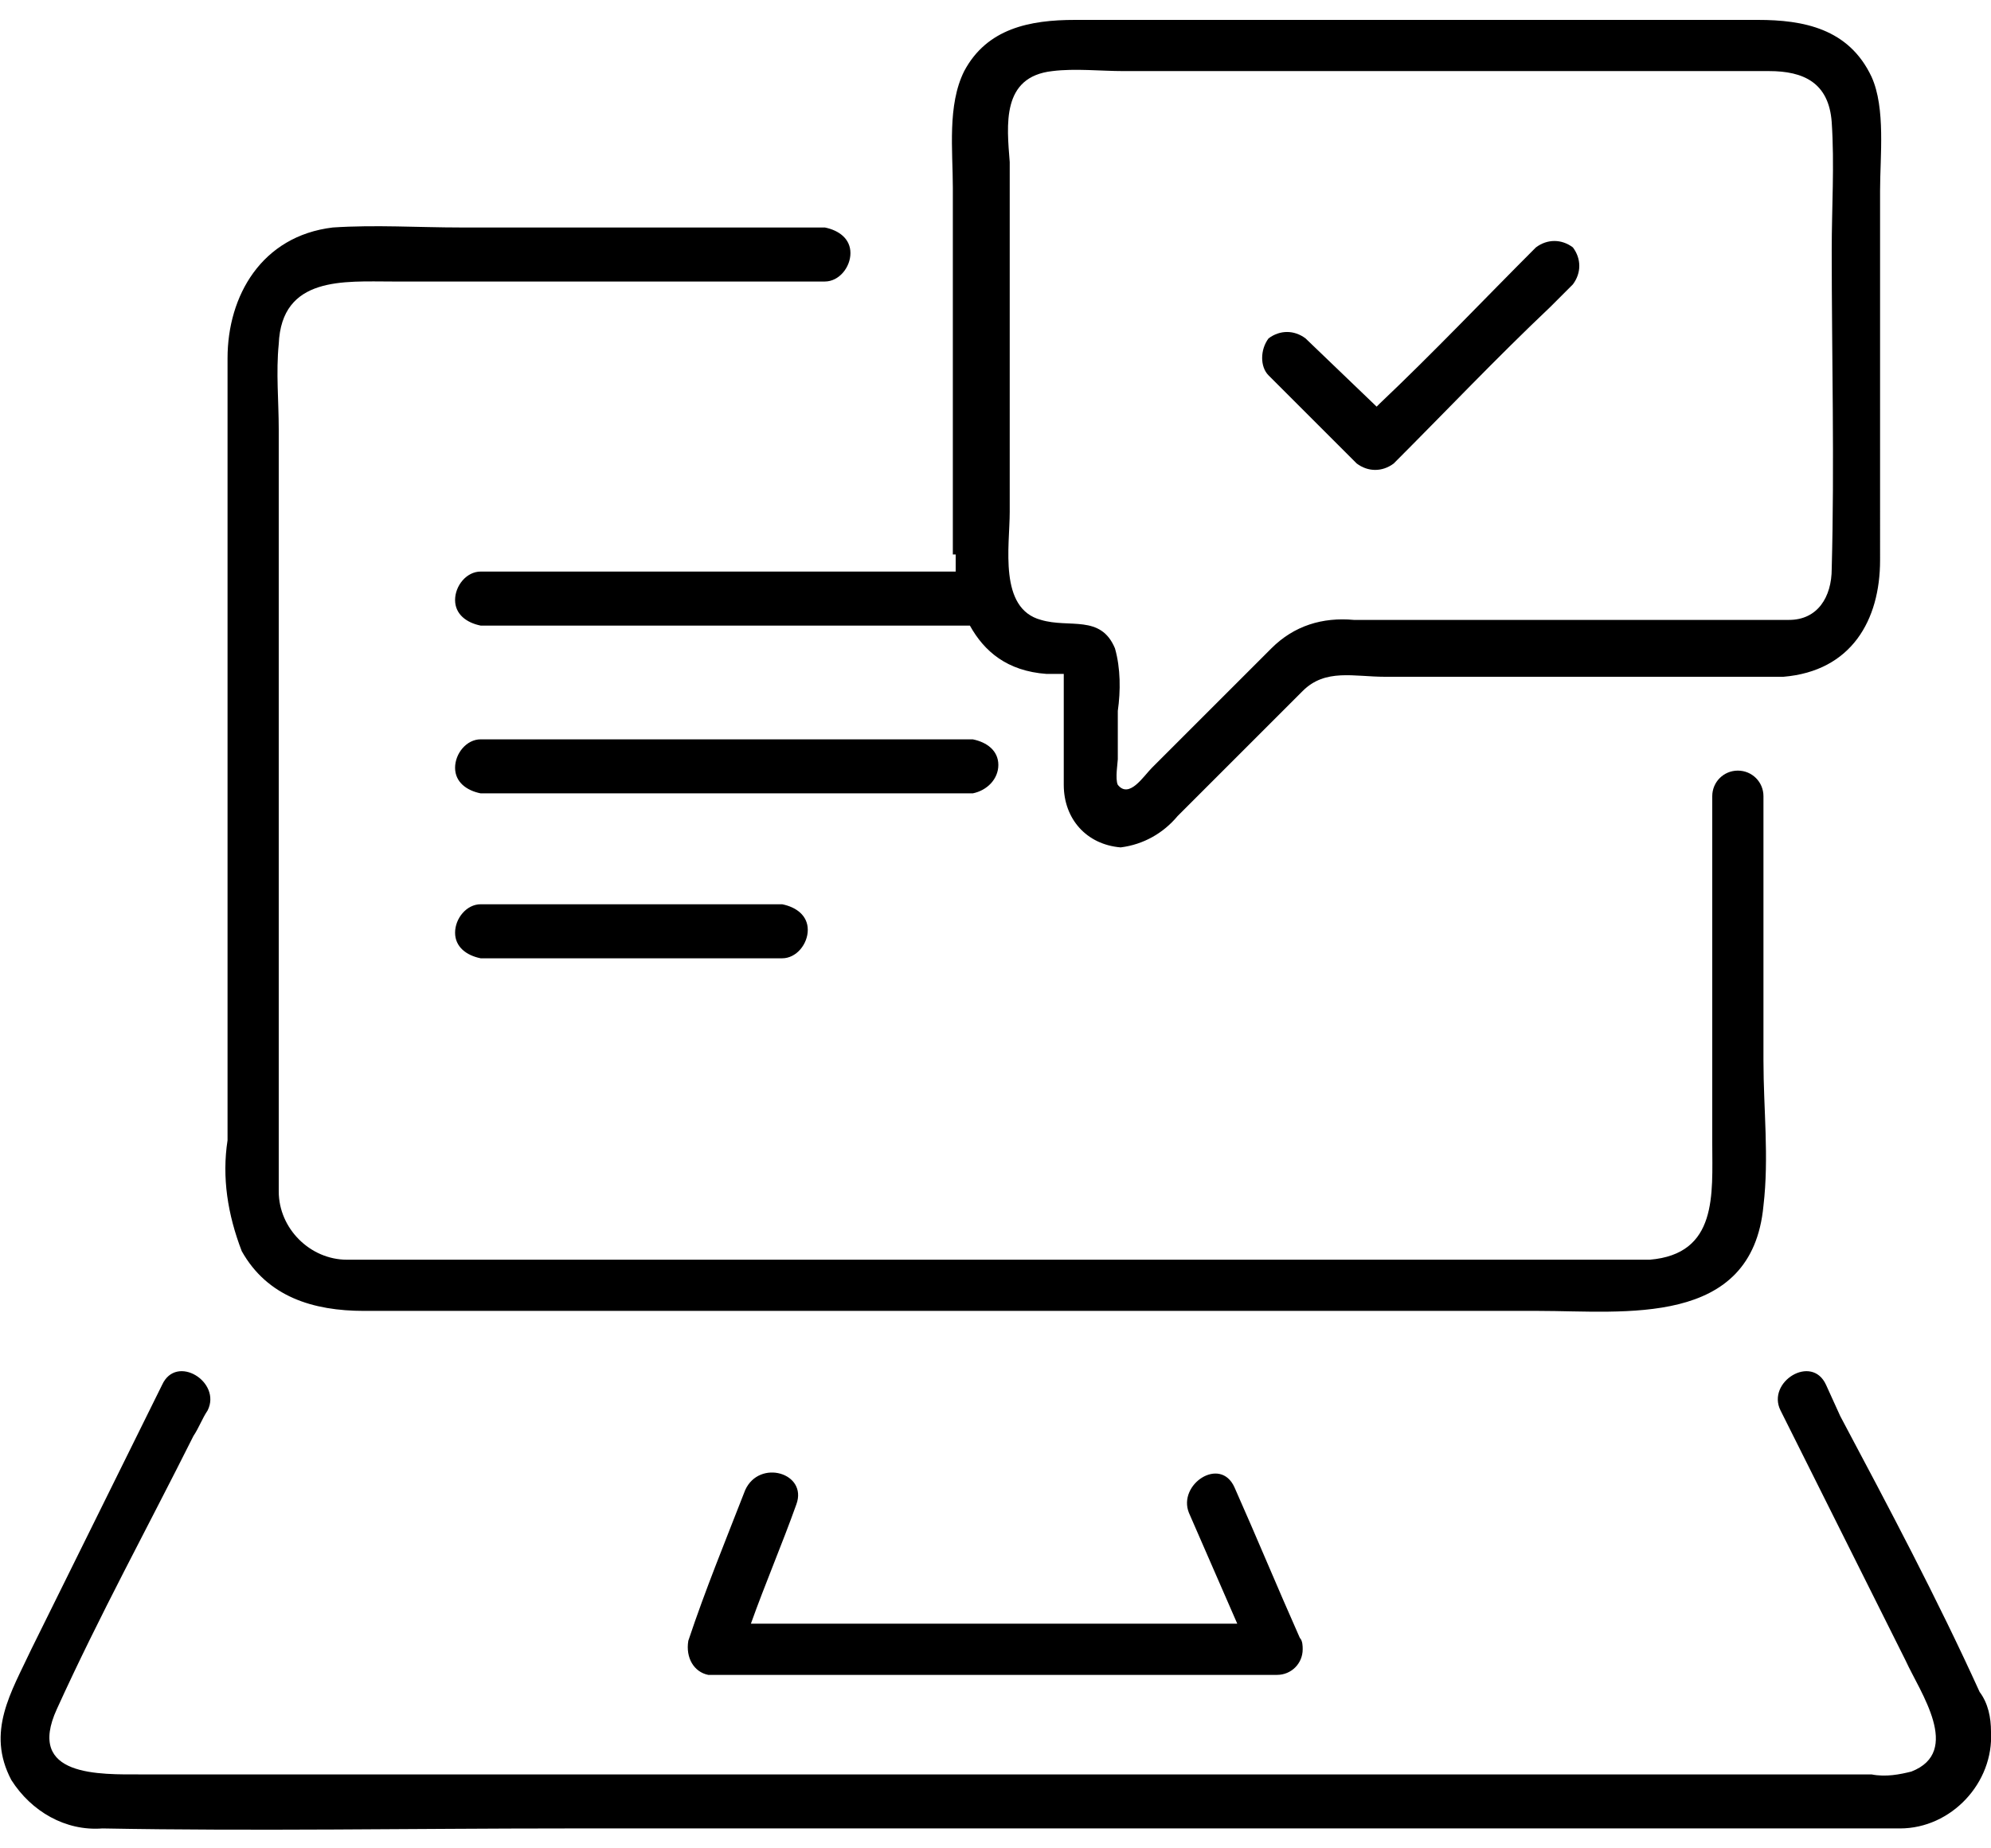
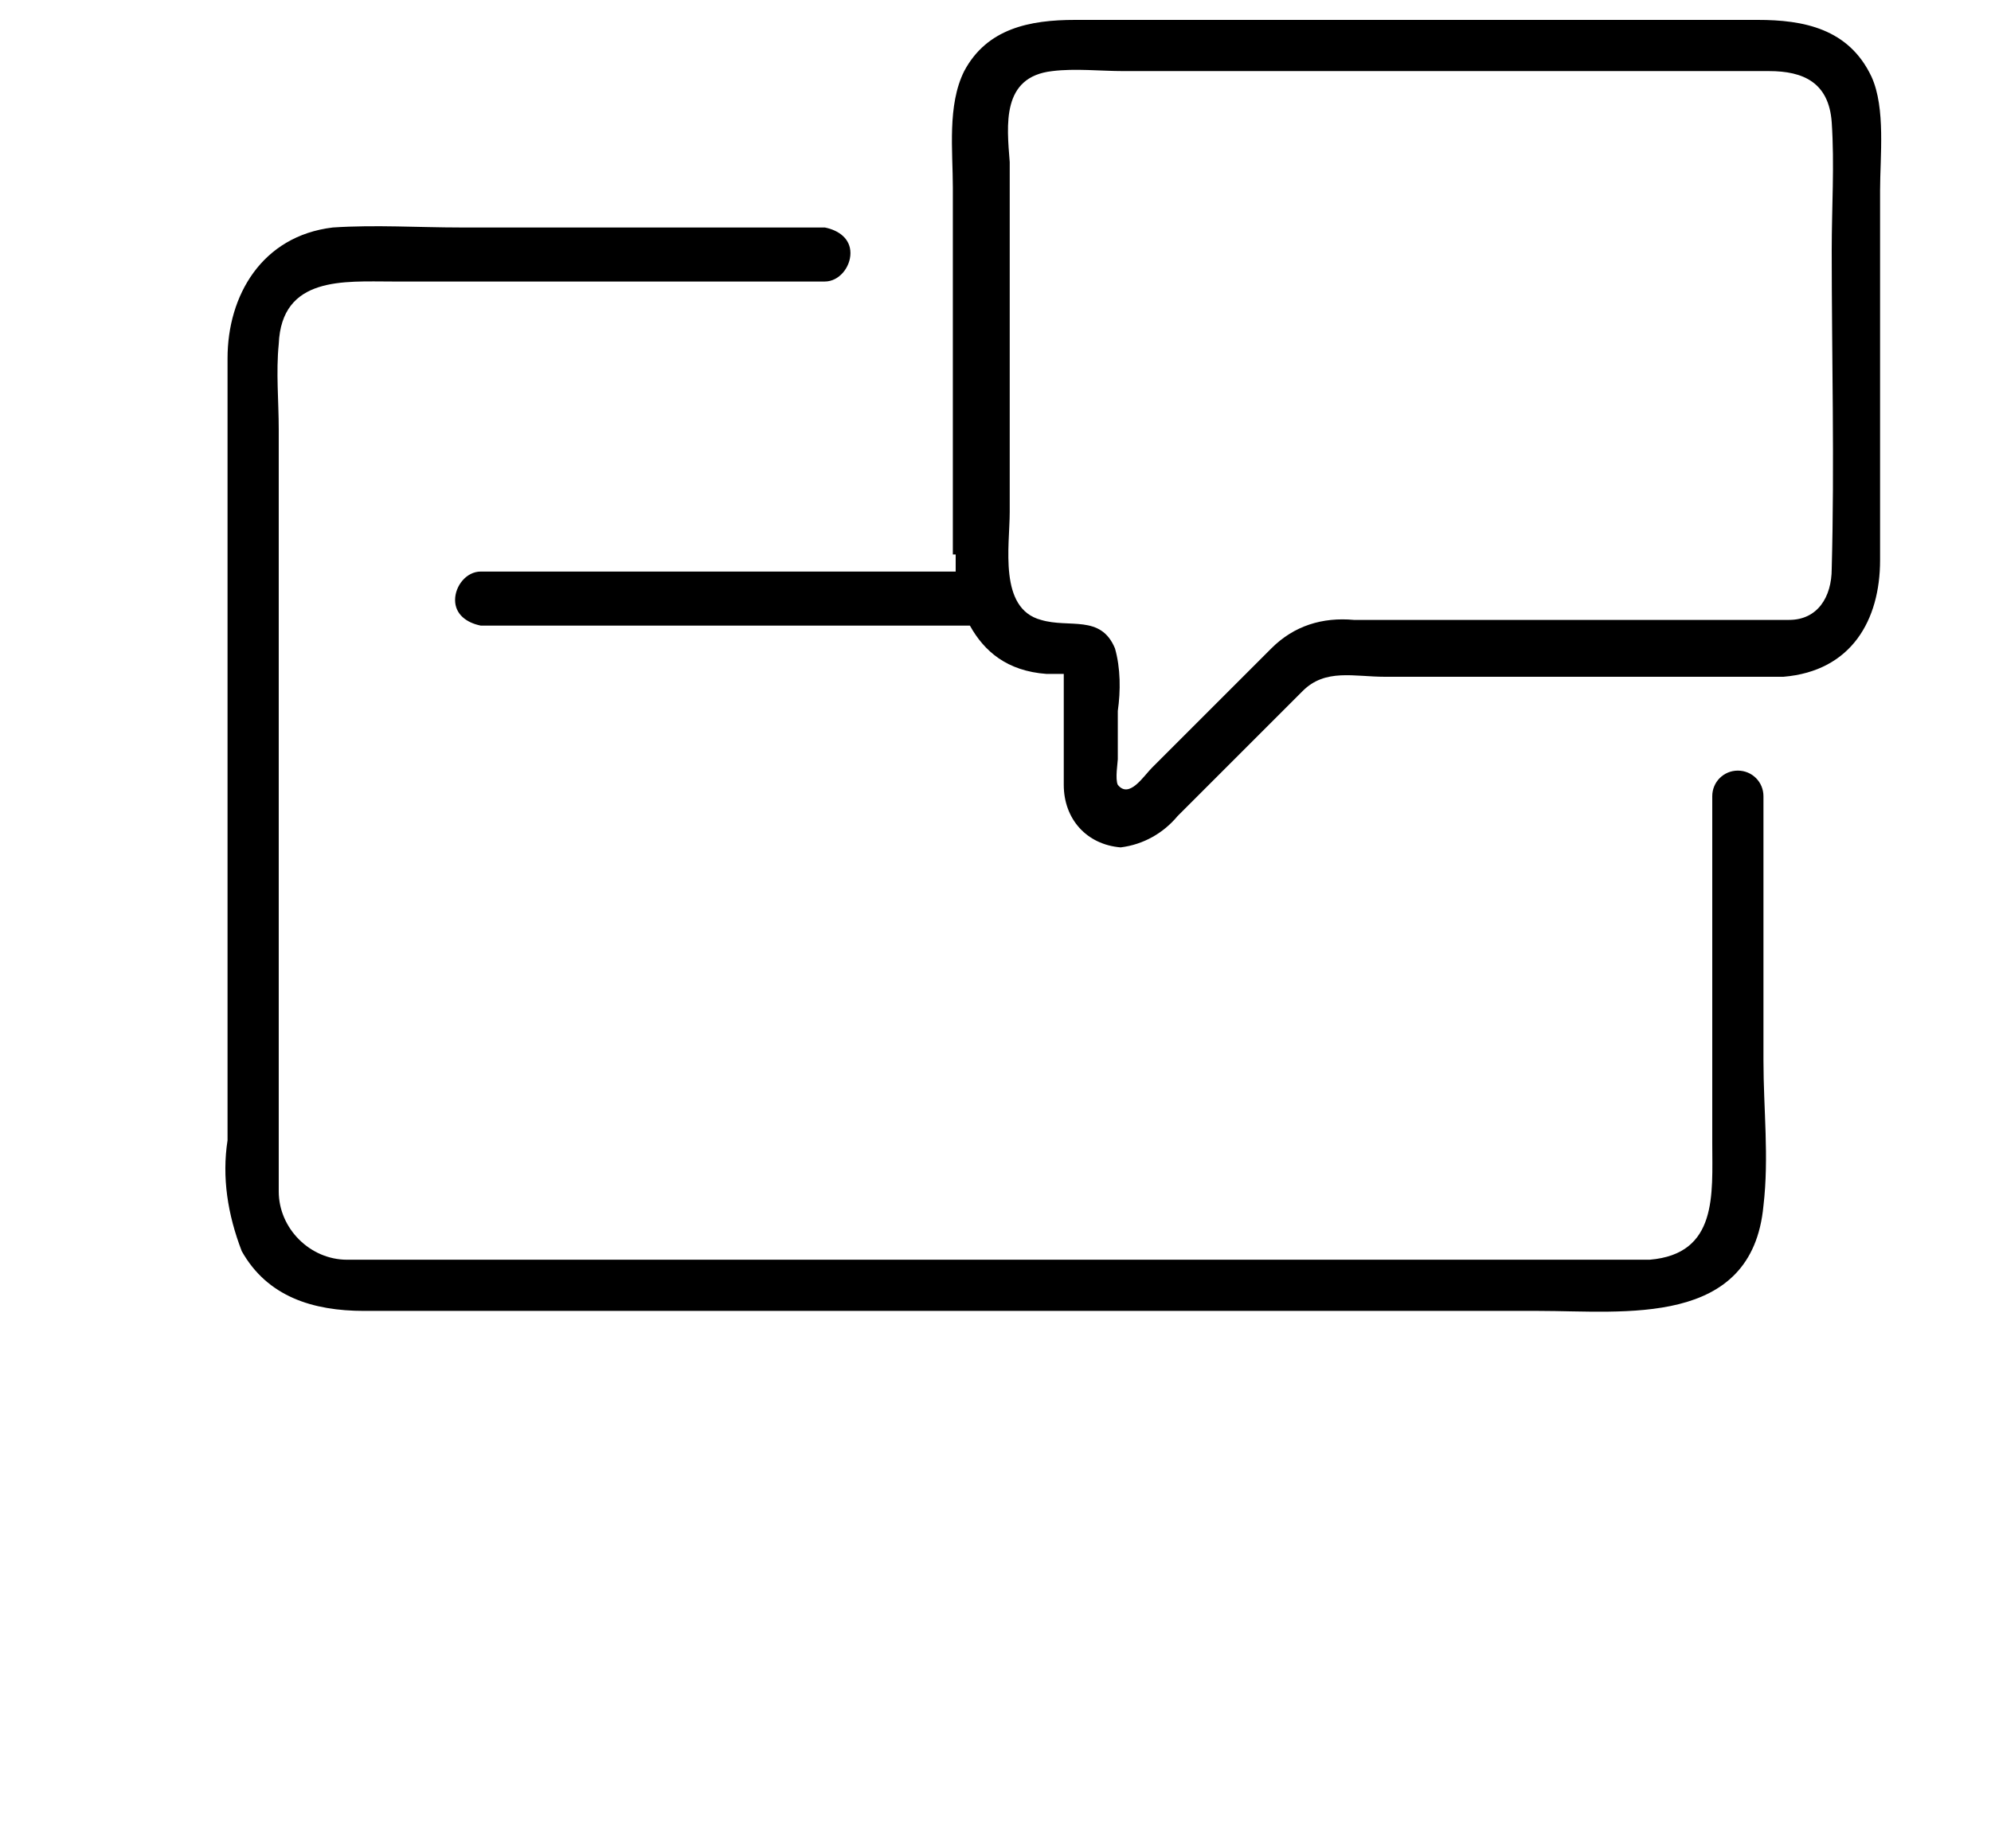
<svg xmlns="http://www.w3.org/2000/svg" version="1.1" id="Layer_1" x="0px" y="0px" width="70px" height="65px" viewBox="0 0 70 65" style="enable-background:new 0 0 70 65;" xml:space="preserve">
  <g>
    <path d="M12.8,46.1h41.3c3,0,7.5,0.6,7.9-3.7c0.2-1.7,0-3.4,0-5.1V28c0-0.5-0.4-0.9-0.9-0.9c-0.5,0-0.9,0.4-0.9,0.9v12.2   c0,1.8,0.2,3.9-2.2,4.1c-0.7,0-1.5,0-2.2,0H15c-0.9,0-1.9,0-2.8,0c-1.3,0-2.4-1.1-2.4-2.4c0-0.1,0-0.2,0-0.3V15.1c0-1-0.1-2,0-3   c0.1-2.4,2.3-2.2,4-2.2H29c0.5,0,0.9-0.5,0.9-1c0-0.5-0.4-0.8-0.9-0.9v0H16.2c-1.5,0-3-0.1-4.5,0C9.2,8.3,8,10.4,8,12.6v27.5   c-0.2,1.3,0,2.6,0.5,3.9C9.4,45.6,11,46.1,12.8,46.1z" />
-     <path d="M69.6,59.5c-1.5-3.3-3.2-6.5-4.9-9.7l-0.5-1.1c-0.5-1.1-2.1-0.1-1.6,0.9l4.4,8.8c0.5,1.1,2,3.2,0.2,3.9   c-0.4,0.1-0.9,0.2-1.4,0.1H5c-1.5,0-4.1,0.1-3-2.3c1.5-3.3,3.2-6.4,4.8-9.6c0.2-0.3,0.3-0.6,0.5-0.9c0.5-1-1.1-2-1.6-0.9v0L1.1,58   c-0.7,1.5-1.6,2.9-0.7,4.6c0.7,1.1,1.9,1.8,3.2,1.7c5.4,0.1,10.9,0,16.3,0h45.8c0.4,0,0.7,0,1.1,0c1.8,0,3.3-1.6,3.2-3.4   C70,60.4,69.9,59.9,69.6,59.5z" />
-     <path d="M24.9,58.9c0.1,0,0.1,0,0.2,0h19.8c0.5,0,0.9-0.4,0.9-0.9c0-0.1,0-0.3-0.1-0.4c-0.8-1.8-1.5-3.5-2.3-5.3   c-0.5-1.1-2-0.1-1.6,0.9l1.7,3.9H26.4c0.5-1.4,1.1-2.8,1.6-4.2c0.4-1.1-1.3-1.6-1.8-0.5l0,0c-0.7,1.8-1.4,3.5-2,5.3   C24.1,58.3,24.4,58.8,24.9,58.9z" />
    <path d="M33.6,19.5c0,0.2,0,0.4,0,0.6H16.9c-0.5,0-0.9,0.5-0.9,1c0,0.5,0.4,0.8,0.9,0.9h17.2c0.5,0.9,1.3,1.6,2.7,1.7   c0.2,0,0.4,0,0.6,0c0,0,0,0,0,0c0,0.3,0,0.6,0,0.9c0,1,0,2,0,3c0,1.2,0.8,2.1,2,2.2c0.8-0.1,1.5-0.5,2-1.1l4.4-4.4   c0.8-0.8,1.8-0.5,2.9-0.5h14c2.4-0.2,3.4-2,3.4-4.1V6.7c0-1.2,0.2-2.9-0.3-4c-0.8-1.7-2.4-2-4-2h-24c-1.6,0-3.1,0.3-3.9,1.8   c-0.6,1.2-0.4,2.8-0.4,4.1V19.5z M37,2.5c0.8-0.1,1.7,0,2.5,0h22.7c1.2,0,2.1,0.4,2.2,1.8c0.1,1.5,0,3,0,4.5c0,3.7,0.1,7.5,0,11.2   c0,1-0.5,1.8-1.5,1.8H47.6c-1.1-0.1-2.1,0.2-2.9,1c-1.4,1.4-2.8,2.8-4.2,4.2c-0.3,0.3-0.8,1.1-1.2,0.6c-0.1-0.2,0-0.8,0-0.9V25   c0.1-0.7,0.1-1.5-0.1-2.2c-0.5-1.2-1.6-0.7-2.6-1c-1.5-0.4-1.1-2.6-1.1-3.8V5.7C35.4,4.4,35.2,2.7,37,2.5z" />
-     <path d="M35.1,26.9c0-0.5-0.4-0.8-0.9-0.9H16.9c-0.5,0-0.9,0.5-0.9,1c0,0.5,0.4,0.8,0.9,0.9h17.3C34.7,27.8,35.1,27.4,35.1,26.9z" />
-     <path d="M16.9,31.8c-0.5,0-0.9,0.5-0.9,1c0,0.5,0.4,0.8,0.9,0.9h10.6c0.5,0,0.9-0.5,0.9-1c0-0.5-0.4-0.8-0.9-0.9H16.9z" />
-     <path d="M44.6,13.2l3.1,3.1c0.4,0.3,0.9,0.3,1.3,0c1.8-1.8,3.6-3.7,5.5-5.5l0.8-0.8c0.3-0.4,0.3-0.9,0-1.3c-0.4-0.3-0.9-0.3-1.3,0   c-1.8,1.8-3.6,3.7-5.5,5.5l-0.1,0.1l-2.5-2.4c-0.4-0.3-0.9-0.3-1.3,0C44.3,12.3,44.3,12.9,44.6,13.2L44.6,13.2z" />
  </g>
</svg>